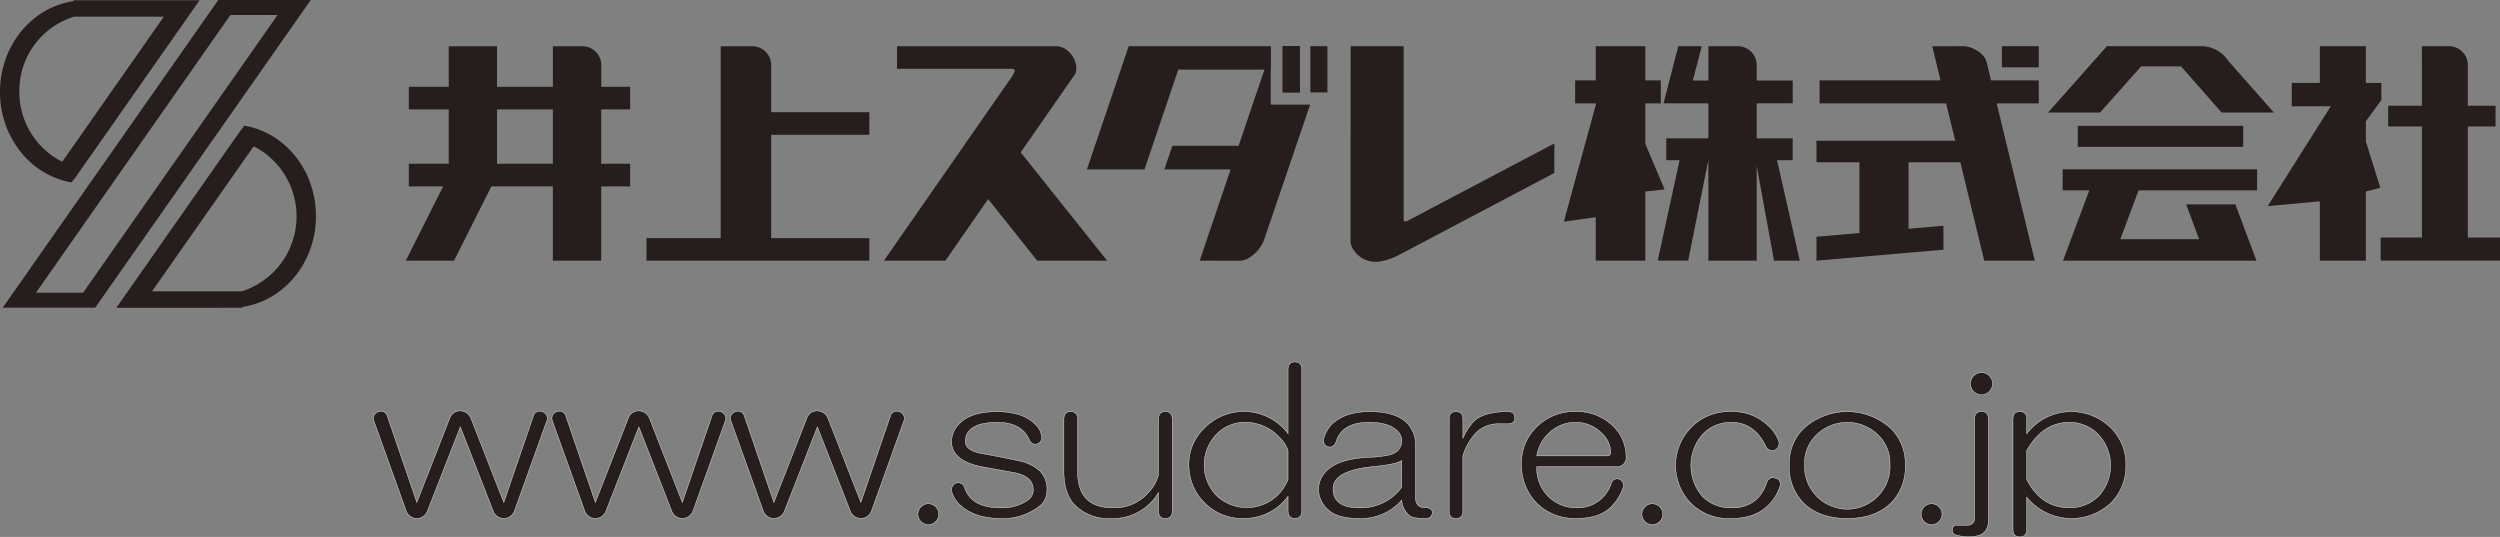
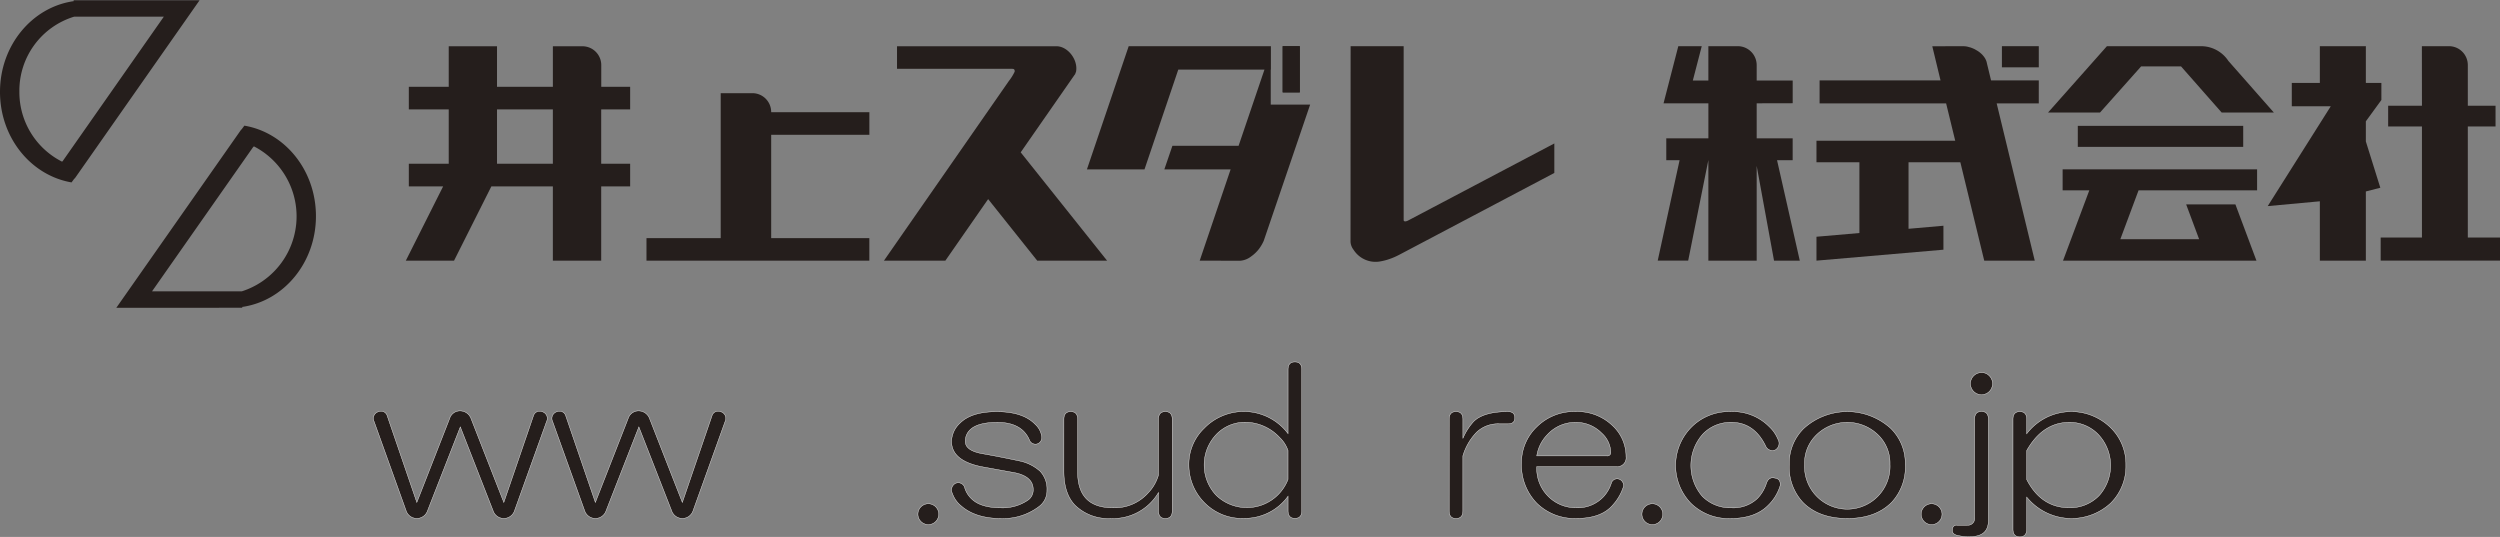
<svg xmlns="http://www.w3.org/2000/svg" width="480" height="103.096" viewBox="0 0 480 103.096">
  <rect x="0" y="0" width="480" height="103.096" fill="#808080" stroke="none" />
  <g>
    <g>
      <g>
        <path d="M120.988,21V16.666h-5.545V12.539h0A3.616,3.616,0,0,0,111.9,8.884h-5.725v.024l-.024-.024v7.782H95.425V8.884H86.156v7.782H78.494V21h7.662V31.44H78.494v4.352h6.585L77.913,50.054h9.259l7.166-14.262H106.15v14.25h9.281V35.792h5.557V31.44h-5.557V21ZM106.15,31.44H95.425V21H106.15Z" fill="#251e1c" />
-         <path d="M166.92,25.884v-4.34H148.068V12.539h0a3.618,3.618,0,0,0-3.547-3.655h-6.146V45.717h-14.25v4.337h42.788V45.717H148.068V25.884Z" fill="#251e1c" />
+         <path d="M166.92,25.884v-4.34H148.068h0a3.618,3.618,0,0,0-3.547-3.655h-6.146V45.717h-14.25v4.337h42.788V45.717H148.068V25.884Z" fill="#251e1c" />
        <path d="M212.565,50.054,195.972,29.249,206.3,14.4l.117-.149.188-.5c.411-2.31-1.618-4.868-3.745-4.868H172.227v4.328h22.1c.108.033.537-.065.492.54a8.87,8.87,0,0,1-1.107,1.788l-24,34.514h11.791l8.221-11.825,9.43,11.825Z" fill="#251e1c" />
        <rect x="246.274" y="8.867" width="3.285" height="8.871" fill="#251e1c" />
        <rect x="246.274" y="8.867" width="3.285" height="8.871" fill="#251e1c" />
-         <rect x="251.593" y="8.867" width="3.269" height="8.871" fill="#251e1c" />
        <path d="M238.16,50.058a3.86,3.86,0,0,0,2.049-.815,6.931,6.931,0,0,0,1.5-1.428,8.013,8.013,0,0,0,.925-1.57l8.914-26.162h-7.565V13.365h.03v-4.5H216.712l-8.021,23.657h11.053l6.487-19.159h16.548L237.808,28H225.1l-1.545,4.521H236.28l-5.938,17.53Z" fill="#251e1c" />
        <path d="M298.43,27.542,270.286,42.376c-.185.085-.7.283-.784-.08V8.867H259.318l-.017,37.6a2.774,2.774,0,0,0,.584,1.489,5.006,5.006,0,0,0,5.026,2.252c.318-.053.65-.123,1.009-.214a.063.063,0,0,0,.03-.008c.11-.029.218-.057.326-.09a12.922,12.922,0,0,0,2.213-.895h0l.033-.016a.3.3,0,0,1,.041-.02h0L298.43,33.207Z" fill="#251e1c" />
-         <polygon points="319.604 36.377 315.906 27.635 315.906 19.849 318.875 19.849 318.875 15.431 315.906 15.431 315.906 8.867 306.383 8.867 306.383 15.431 302.426 15.431 302.426 19.849 306.383 19.849 306.383 20.16 300.264 42.554 306.383 41.699 306.383 50.042 315.906 50.042 315.906 36.768 319.604 36.377" fill="#251e1c" />
        <rect x="384.367" y="8.867" width="7.08" height="4.059" fill="#251e1c" />
        <path d="M345.558,50.042l-4.366-19.285h3v-4.2h-6.909V19.836l6.913-.016V15.456h-6.913v-2.93h0a3.639,3.639,0,0,0-3.56-3.659h-5.717v6.589h-2.981l1.71-6.589h-4.5L319.4,19.836h8.61v6.718h-8.085v4.2h2.557l-4.2,19.285h5.85L328,30.757h.006V50.042h9.277V31.86l3.331,18.182Z" fill="#251e1c" />
        <path d="M391.447,15.431h-9.166l-.779-3.219c-.269-1.864-2.691-3.317-4.541-3.345L371,8.884l1.581,6.547h-23.22v4.418h24.294l1.748,7.173H348.761v4.139h8.244v13.58l-8.244.713v4.588l24.377-2.1v-4.6l-6.7.586V31.161h9.951l4.583,18.881h9.7l-7.312-30.193h8.084Z" fill="#251e1c" />
        <path d="M427.85,11.7A6.288,6.288,0,0,0,422.6,8.867H404.528L393.222,21.608H403.2l7.895-8.86h7.665l7.8,8.86h10.021Z" fill="#251e1c" />
        <rect x="398.937" y="24.166" width="31.759" height="4.034" fill="#251e1c" />
        <polygon points="410.604 36.546 433.361 36.546 433.361 32.512 396.024 32.512 396.024 36.546 401.148 36.546 396.103 50.042 433.237 50.042 429.199 39.246 419.744 39.246 422.234 45.931 407.102 45.931 410.604 36.546" fill="#251e1c" />
        <polygon points="454.244 23.29 457.225 19.199 457.225 15.924 454.244 15.924 454.244 8.867 445.411 8.867 445.411 15.924 440.024 15.924 440.024 20.398 447.51 20.398 435.401 39.572 445.411 38.649 445.411 50.042 454.244 50.042 454.244 36.76 457.021 36.047 454.244 27.163 454.244 23.29" fill="#251e1c" />
        <path d="M473.82,45.6V24.282h5.324V20.3H473.82V12.526A3.626,3.626,0,0,0,470.3,8.867H465l.014,11.434h-6.489v3.981h6.489V45.6H457.09v4.438H480V45.6Z" fill="#251e1c" />
      </g>
      <g>
-         <path d="M41.906,0,.528,59.067H18.285L59.664,0ZM15.947,56.206H6.9L44.24,2.876h9.054Z" fill="#251e1c" />
        <path d="M38.325.045H34.617L14.139.052V.226C6.154,1.368,0,8.719,0,17.646c0,8.8,5.959,16.045,13.736,17.376l.5-.679v-.076l.043-.064v.165ZM12.085,30.879l-.165.161a14.943,14.943,0,0,1-8.2-13.455A14.855,14.855,0,0,1,14.237,3.2H31.456L12.085,30.867Z" fill="#251e1c" />
        <path d="M22.33,59.1h3.711l20.469-.011v-.158c7.989-1.146,14.152-8.5,14.152-17.428,0-8.807-5.96-16.066-13.745-17.376l-.5.675v.067l-.04.053v-.134ZM48.568,28.285l.179-.187a15.117,15.117,0,0,1-2.323,27.841H29.187L48.568,28.285Z" fill="#251e1c" />
      </g>
    </g>
    <g>
      <path d="M71.829,80.936a1.337,1.337,0,0,1,.88-1.9,1.229,1.229,0,0,1,1.61.733l5.713,16.7,6.3-16.112a2.075,2.075,0,0,1,2.05-1.465,2.257,2.257,0,0,1,2.051,1.465l6.3,16.112,5.714-16.7a1.229,1.229,0,0,1,1.611-.733,1.338,1.338,0,0,1,.878,1.9L98.781,98.075a2.168,2.168,0,0,1-4.1,0l-6.3-16.113-6.3,16.113a2.168,2.168,0,0,1-4.1,0Z" fill="#251e1c" stroke="#fff" stroke-width="0.071" />
      <path d="M106.106,80.936a1.338,1.338,0,0,1,.878-1.9,1.231,1.231,0,0,1,1.612.733l5.713,16.7,6.3-16.112a2.078,2.078,0,0,1,2.052-1.465,2.252,2.252,0,0,1,2.049,1.465l6.3,16.112,5.714-16.7a1.227,1.227,0,0,1,1.609-.733,1.338,1.338,0,0,1,.881,1.9l-6.154,17.139a2.168,2.168,0,0,1-4.1,0l-6.3-16.113-6.3,16.113a2.168,2.168,0,0,1-4.1,0Z" fill="#251e1c" stroke="#fff" stroke-width="0.071" />
-       <path d="M140.383,80.936a1.338,1.338,0,0,1,.878-1.9,1.23,1.23,0,0,1,1.612.733l5.713,16.7,6.3-16.112a2.078,2.078,0,0,1,2.052-1.465,2.256,2.256,0,0,1,2.05,1.465l6.3,16.112L171,79.765a1.231,1.231,0,0,1,1.612-.733,1.339,1.339,0,0,1,.88,1.9l-6.154,17.139a2.167,2.167,0,0,1-4.1,0l-6.3-16.113-6.3,16.113a2.168,2.168,0,0,1-4.1,0Z" fill="#251e1c" stroke="#fff" stroke-width="0.071" />
      <path d="M180.239,98.773a2,2,0,1,1-.585-1.465A1.994,1.994,0,0,1,180.239,98.773Z" fill="#251e1c" stroke="#fff" stroke-width="0.071" />
      <path d="M198.815,81.528a3.776,3.776,0,0,1,1.174,2.2,1.286,1.286,0,0,1-.734,1.465,1.228,1.228,0,0,1-1.611-.733q-1.464-3.367-6.152-3.369-3.811,0-5.273,1.465a2.98,2.98,0,0,0-.88,2.2q0,1.756,3.223,2.343,3.369.587,7.47,1.465a8.566,8.566,0,0,1,3.663,1.905,4.952,4.952,0,0,1,1.319,3.661,3.752,3.752,0,0,1-1.465,3.077,11.359,11.359,0,0,1-7.325,2.343q-4.978,0-7.763-2.49a5.332,5.332,0,0,1-1.612-2.344,1.426,1.426,0,0,1,.587-1.9,1.27,1.27,0,0,1,1.756.733,4.765,4.765,0,0,0,1.318,2.2q1.761,1.758,5.714,1.757a8.589,8.589,0,0,0,5.126-1.465,2.372,2.372,0,0,0,1.027-2.05q0-2.49-3.517-3.223l-6.444-1.171q-5.714-1.173-5.714-4.834a4.9,4.9,0,0,1,1.612-3.516q2.2-2.2,7.032-2.2Q196.47,79.037,198.815,81.528Z" fill="#251e1c" stroke="#fff" stroke-width="0.071" />
      <path d="M204.267,80.5c0-.975.441-1.465,1.319-1.465s1.318.49,1.318,1.465V90.61q0,6.885,6.738,6.884a8.585,8.585,0,0,0,6.738-2.783,8.263,8.263,0,0,0,2.052-3.516V80.5c0-.975.438-1.465,1.318-1.465s1.319.49,1.319,1.465V98.08q0,1.464-1.319,1.465t-1.318-1.465V94.565a10.136,10.136,0,0,1-9.228,4.98,9.108,9.108,0,0,1-6.74-2.49q-2.195-2.2-2.2-6.591Z" fill="#251e1c" stroke="#fff" stroke-width="0.071" />
      <path d="M247.306,70.958q0-1.466,1.318-1.465c.881,0,1.319.488,1.319,1.465v27.1c0,.976-.438,1.465-1.319,1.465s-1.318-.489-1.318-1.465V95.273a10.273,10.273,0,0,1-8.35,4.249,10.087,10.087,0,0,1-7.468-2.784,10.243,10.243,0,0,1-3.225-7.47,9.585,9.585,0,0,1,2.931-7.032,10.615,10.615,0,0,1,16.112,1.026Zm-13.769,12.45a8.5,8.5,0,0,0,0,11.719A8.488,8.488,0,0,0,245.4,94.98a8.671,8.671,0,0,0,1.9-2.929V86.485a6.384,6.384,0,0,0-1.61-2.491,9.116,9.116,0,0,0-6.593-2.929A7.6,7.6,0,0,0,233.537,83.408Z" fill="#251e1c" stroke="#fff" stroke-width="0.071" />
-       <path d="M270.159,81.235a5.941,5.941,0,0,1,1.61,4.395v9.814q0,2.052,1.9,2.05,1.317,0,1.318.88,0,1.172-1.318,1.171-2.491,0-3.077-.586a4.223,4.223,0,0,1-1.465-2.93,10.351,10.351,0,0,1-8.2,3.516q-4.248,0-6-1.757a5.191,5.191,0,0,1-1.758-3.663,4.967,4.967,0,0,1,1.465-3.661q2.345-2.345,7.91-2.638a26.573,26.573,0,0,0,4.1-.439,3.726,3.726,0,0,0,1.759-.879,2.781,2.781,0,0,0,.731-2.051,2.527,2.527,0,0,0-.878-1.757q-1.611-1.611-5.42-1.612-5.128,0-6.3,3.663-.44,1.318-1.612,1.025a1.228,1.228,0,0,1-.733-1.611,5.811,5.811,0,0,1,1.465-2.637q2.49-2.49,7.325-2.491Q267.96,79.037,270.159,81.235Zm-1.027,7.178q-1.024.732-5.42,1.172-7.763.734-7.763,4.248,0,3.662,4.98,3.661a9.619,9.619,0,0,0,8.2-3.954Z" fill="#251e1c" stroke="#fff" stroke-width="0.071" />
      <path d="M278.242,80.5c0-.975.438-1.465,1.318-1.465s1.318.49,1.318,1.465v3.663a11.467,11.467,0,0,1,2.05-3.222q1.9-1.9,6.591-1.906c.881,0,1.319.392,1.319,1.173s-.438,1.172-1.319,1.172H287.91a5.942,5.942,0,0,0-4.4,1.61,10.957,10.957,0,0,0-2.637,4.542V98.08q0,1.464-1.318,1.465t-1.318-1.465Z" fill="#251e1c" stroke="#fff" stroke-width="0.071" />
      <path d="M309.709,81.821a8.022,8.022,0,0,1,2.49,5.86,1.684,1.684,0,0,1-1.905,1.9H295.059a7.523,7.523,0,0,0,2.052,5.566,7.435,7.435,0,0,0,5.42,2.343,6.786,6.786,0,0,0,5.42-2.2,7.057,7.057,0,0,0,1.465-2.637,1.153,1.153,0,0,1,1.611-.585,1.25,1.25,0,0,1,.585,1.611,9.542,9.542,0,0,1-1.9,3.223q-2.2,2.635-7.031,2.636a10.309,10.309,0,0,1-7.619-2.93,10.487,10.487,0,0,1-2.93-7.763,9.423,9.423,0,0,1,2.93-6.885,10.123,10.123,0,0,1,7.472-2.93A9.718,9.718,0,0,1,309.709,81.821Zm-14.65,5.713h13.477a.648.648,0,0,0,.733-.733,5.191,5.191,0,0,0-1.758-3.662,6.962,6.962,0,0,0-5.127-2.051,7.287,7.287,0,0,0-5.273,2.344A7.467,7.467,0,0,0,295.059,87.534Z" fill="#251e1c" stroke="#fff" stroke-width="0.071" />
      <path d="M319.251,98.773a2,2,0,1,1-.587-1.465A1.988,1.988,0,0,1,319.251,98.773Z" fill="#251e1c" stroke="#fff" stroke-width="0.071" />
      <path d="M339.736,81.967a6.753,6.753,0,0,1,1.612,2.345,1.5,1.5,0,0,1-.438,2.05,1.4,1.4,0,0,1-1.905-.732q-2.2-4.541-6.592-4.542a7.364,7.364,0,0,0-5.42,2.2,9.081,9.081,0,0,0-.146,12.011,7.54,7.54,0,0,0,5.566,2.2,6.735,6.735,0,0,0,4.98-1.757,7.372,7.372,0,0,0,1.758-2.93q.441-1.319,1.612-1.025,1.17.147,1.025,1.464a8.815,8.815,0,0,1-2.343,3.809q-2.492,2.49-7.178,2.49a10.3,10.3,0,0,1-7.617-2.93,10.435,10.435,0,0,1,.145-14.648,10.123,10.123,0,0,1,7.472-2.93A9.813,9.813,0,0,1,339.736,81.967Z" fill="#251e1c" stroke="#fff" stroke-width="0.071" />
      <path d="M363.027,82.261a9.347,9.347,0,0,1,2.783,6.884,9.9,9.9,0,0,1-2.636,7.325q-3.075,3.075-8.5,3.075t-8.494-3.075a9.9,9.9,0,0,1-2.637-7.325,9.344,9.344,0,0,1,2.784-6.884,12.421,12.421,0,0,1,16.7,0Zm-14.354,1.318a7.543,7.543,0,0,0-2.2,5.566,8.213,8.213,0,1,0,16.406,0,7.541,7.541,0,0,0-2.2-5.566,8.485,8.485,0,0,0-12.011,0Z" fill="#251e1c" stroke="#fff" stroke-width="0.071" />
      <path d="M372.864,98.773a2,2,0,1,1-.587-1.465A2,2,0,0,1,372.864,98.773Z" fill="#251e1c" stroke="#fff" stroke-width="0.071" />
      <path d="M379.13,80.473q0-1.464,1.318-1.464t1.318,1.464V99.956q0,3.075-3.515,3.075a8.9,8.9,0,0,1-2.636-.292q-.88-.294-.734-1.026a.777.777,0,0,1,.88-.878h1.9a1.3,1.3,0,0,0,1.465-1.465Zm2.783-8.349a2.124,2.124,0,1,1-1.465-.586A1.985,1.985,0,0,1,381.913,72.124Z" fill="#251e1c" stroke="#fff" stroke-width="0.071" />
      <path d="M386.491,80.5c0-.975.44-1.465,1.318-1.465s1.319.49,1.319,1.465v2.784a10.769,10.769,0,0,1,16.112-1.172,9.757,9.757,0,0,1,2.93,7.177,9.931,9.931,0,0,1-2.93,7.324,11.079,11.079,0,0,1-16.112-1.171V101.6c0,.976-.438,1.465-1.319,1.465s-1.318-.489-1.318-1.465Zm2.637,6.006v5.567q2.784,5.419,8.2,5.419a7.774,7.774,0,0,0,5.713-2.343,8.7,8.7,0,0,0-.147-11.719,7.613,7.613,0,0,0-5.566-2.344Q392.206,81.088,389.128,86.508Z" fill="#251e1c" stroke="#fff" stroke-width="0.071" />
    </g>
  </g>
</svg>